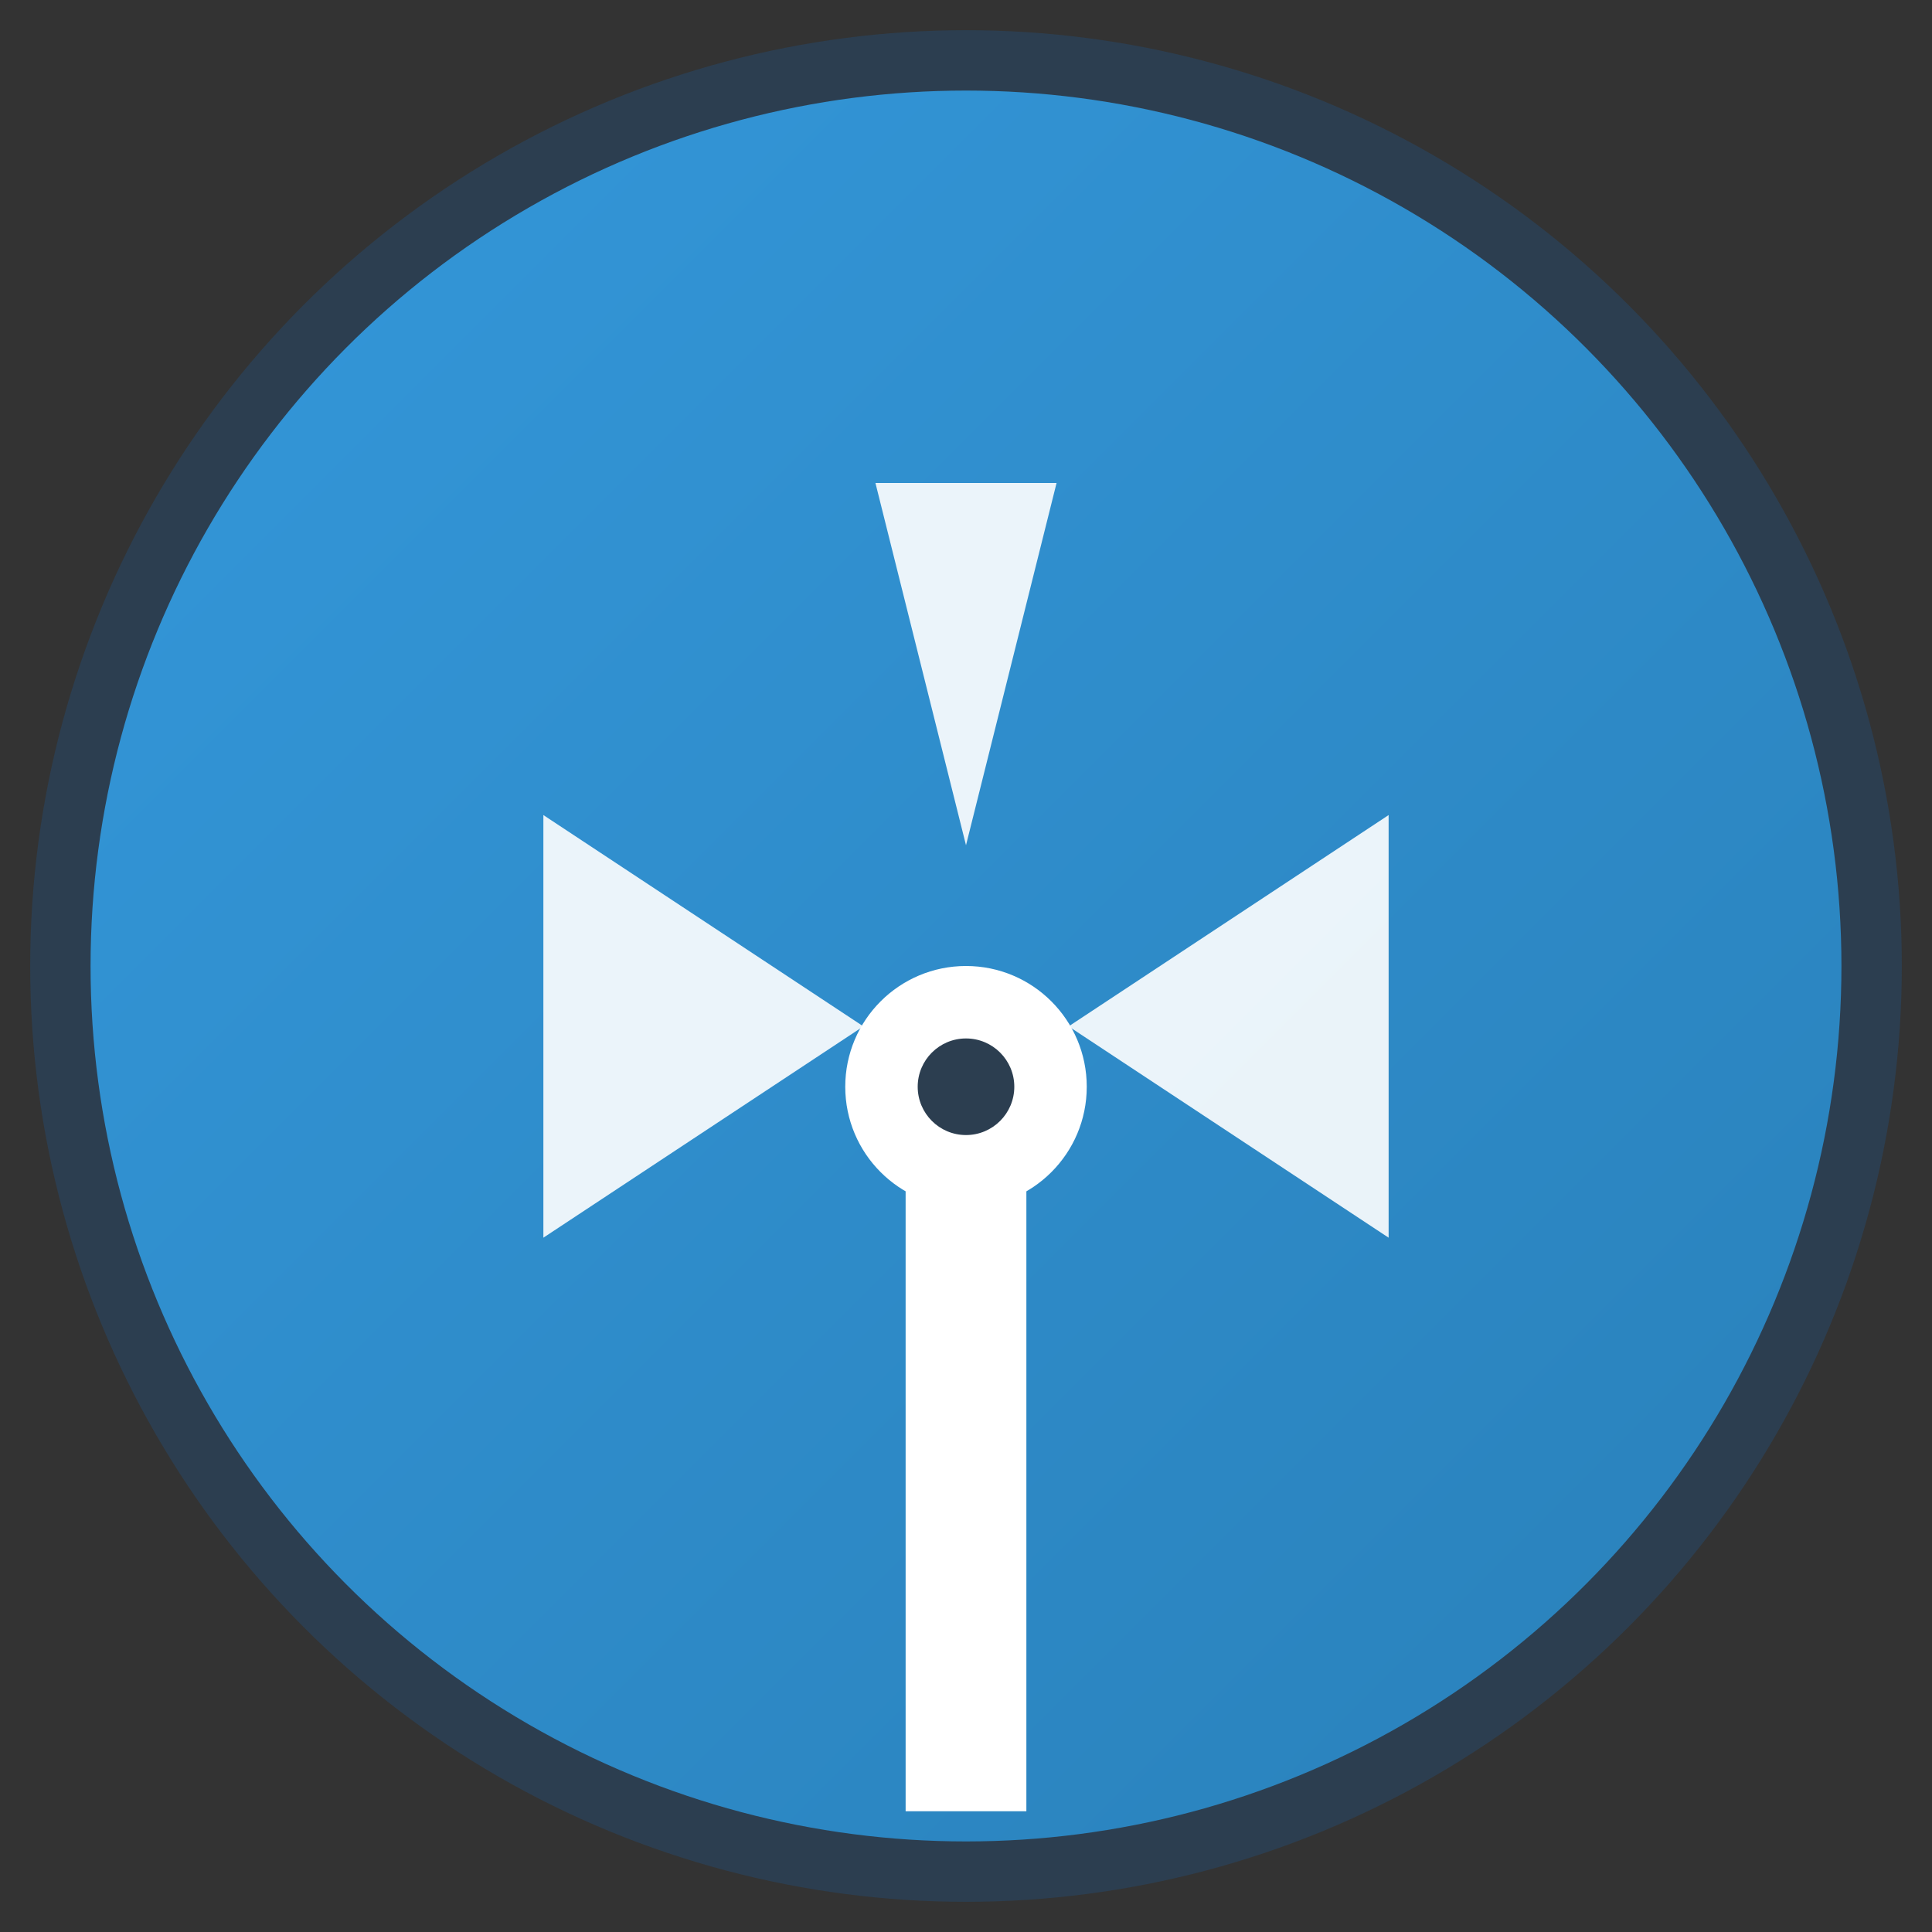
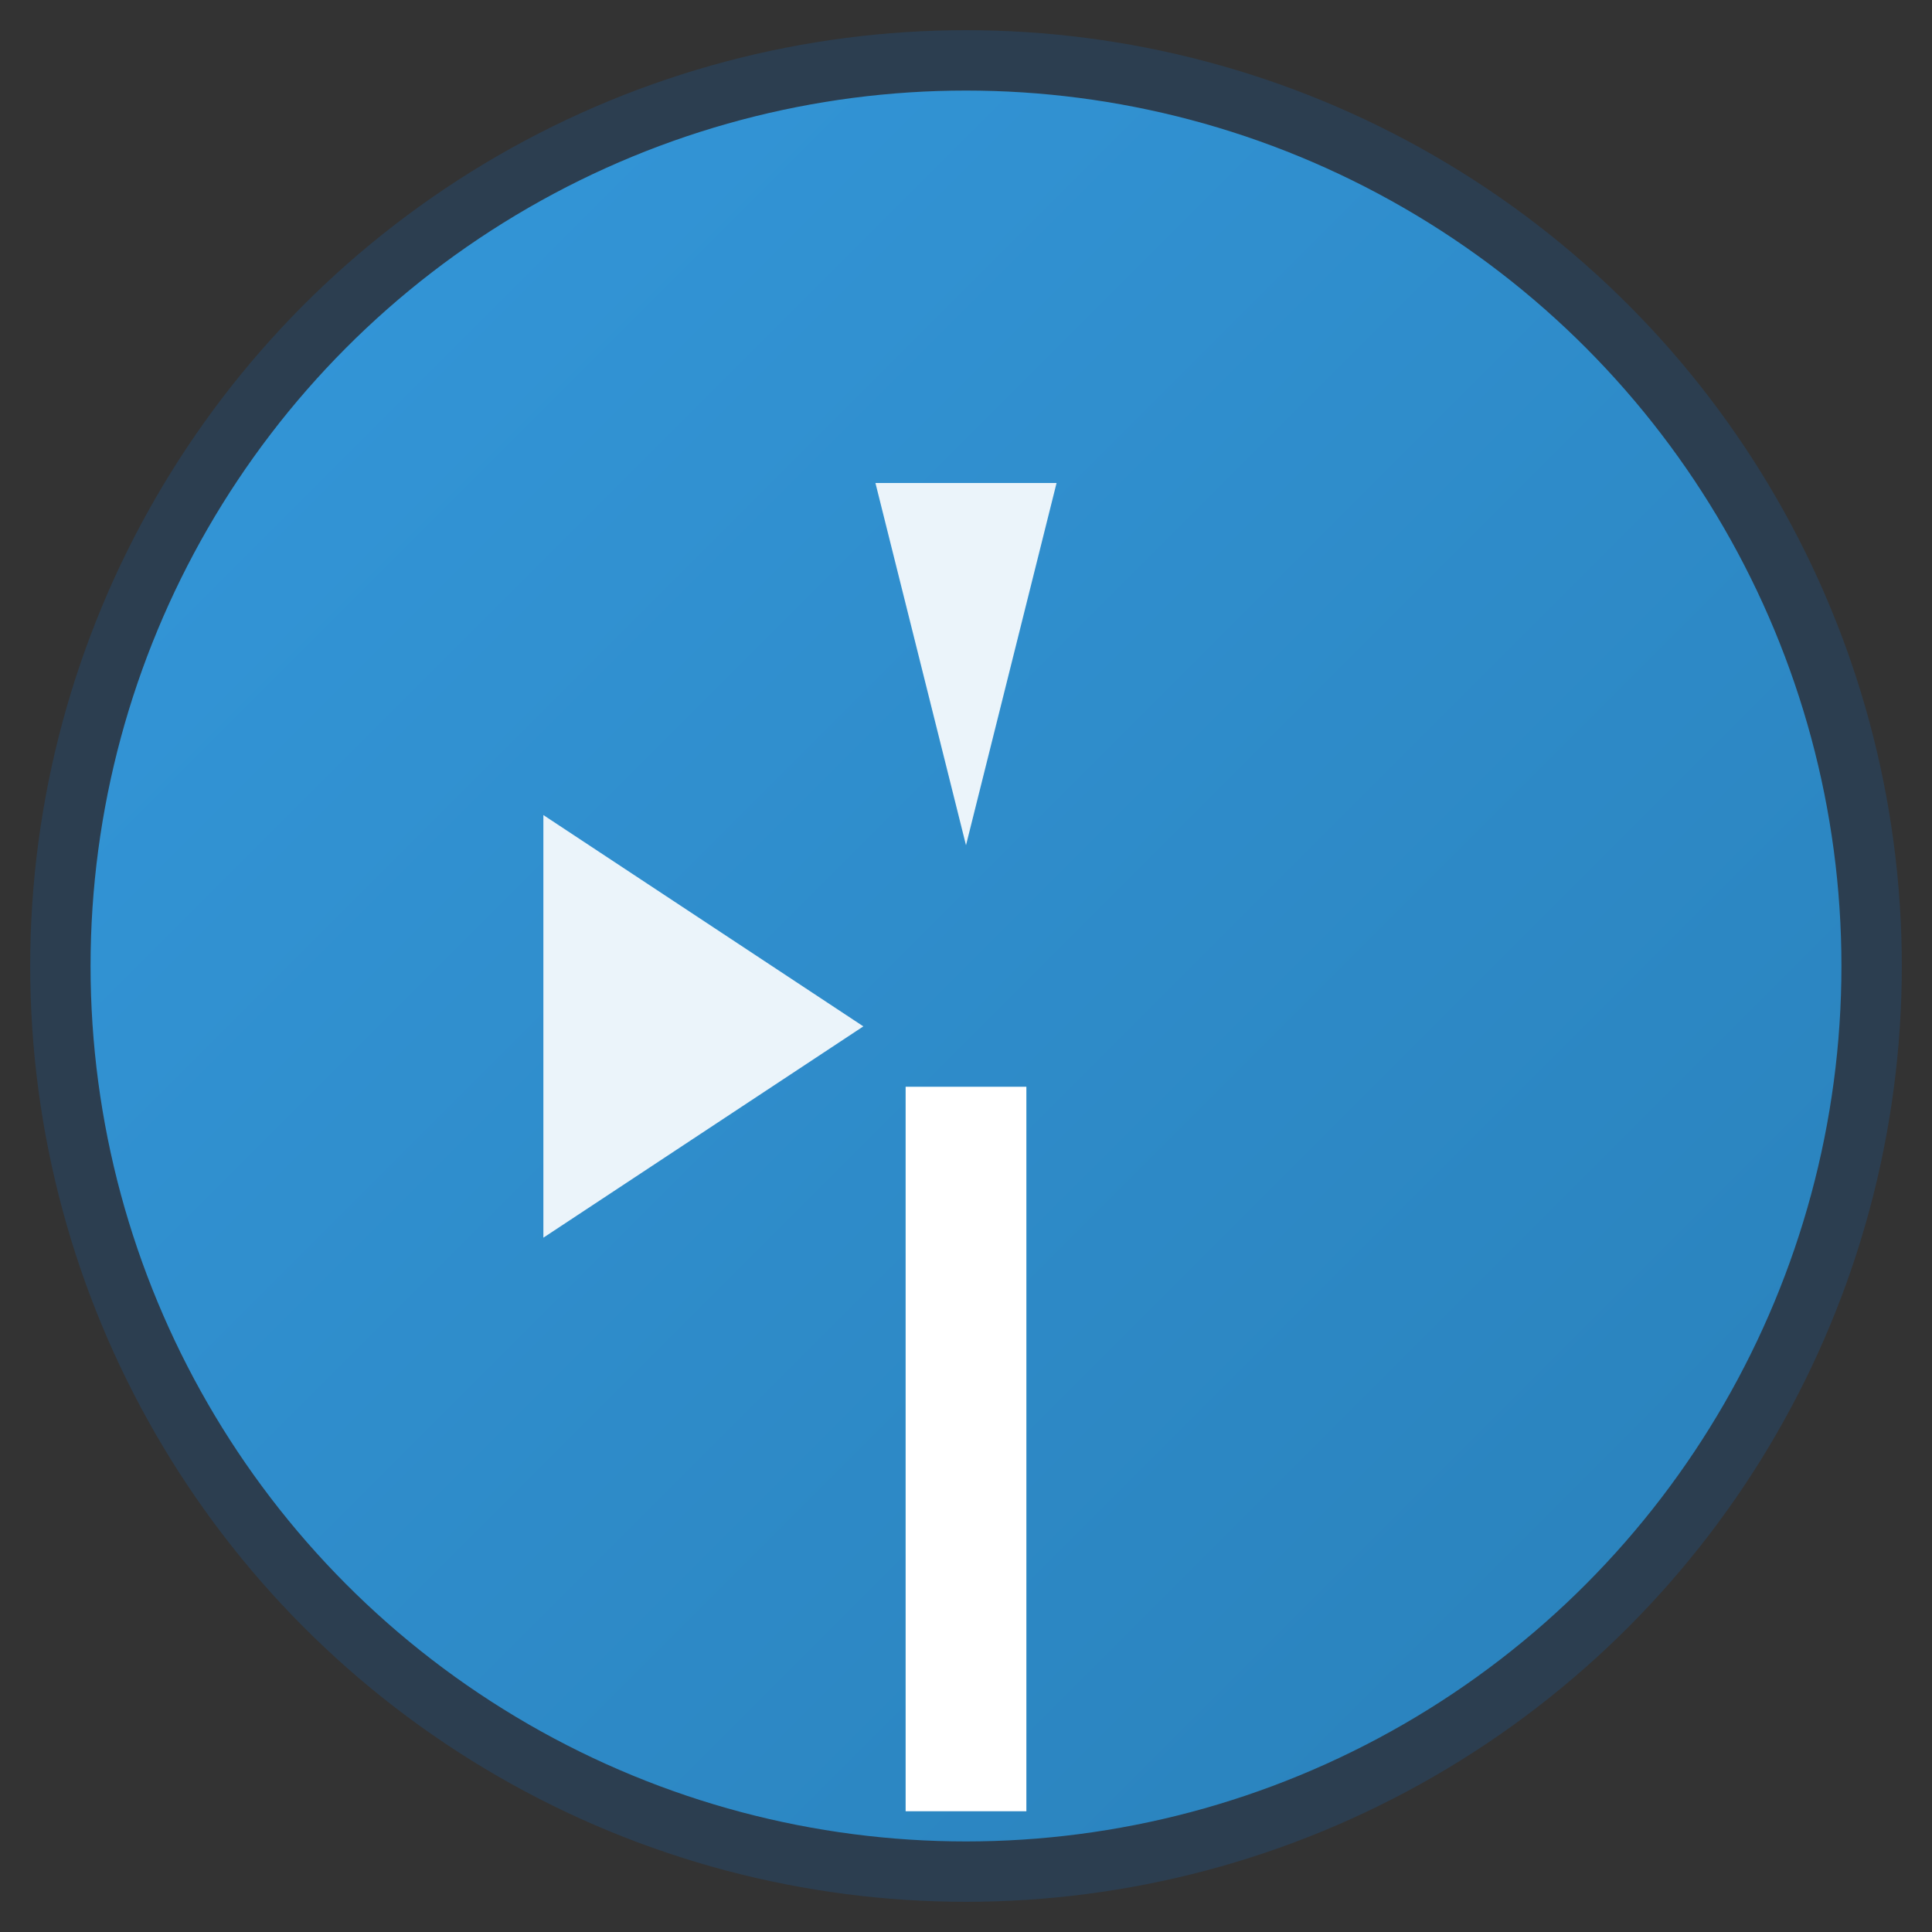
<svg xmlns="http://www.w3.org/2000/svg" viewBox="0 0 32 32" width="32" height="32">
  <rect x="0" y="0" width="32" height="32" fill="#333333" stroke="none" />
  <defs>
    <linearGradient id="faviconGradient" x1="0%" y1="0%" x2="100%" y2="100%">
      <stop offset="0%" style="stop-color:#3498db;stop-opacity:1" />
      <stop offset="100%" style="stop-color:#2980b9;stop-opacity:1" />
    </linearGradient>
  </defs>
  <circle cx="16" cy="16" r="15" fill="url(#faviconGradient)" stroke="#2c3e50" stroke-width="1" />
  <g transform="translate(16,16)">
    <rect x="-1" y="2" width="2" height="12" fill="white" />
-     <circle cx="0" cy="2" r="2" fill="white" />
    <g>
      <path d="M 0,-2 L -1.5,-8 L 1.5,-8 Z" fill="white" opacity="0.9" />
-       <path d="M 1.7,1 L 7,-2.5 L 7,4.5 Z" fill="white" opacity="0.9" />
+       <path d="M 1.7,1 L 7,-2.5 Z" fill="white" opacity="0.9" />
      <path d="M -1.7,1 L -7,-2.5 L -7,4.5 Z" fill="white" opacity="0.9" />
    </g>
-     <circle cx="0" cy="2" r="0.8" fill="#2c3e50" />
  </g>
</svg>